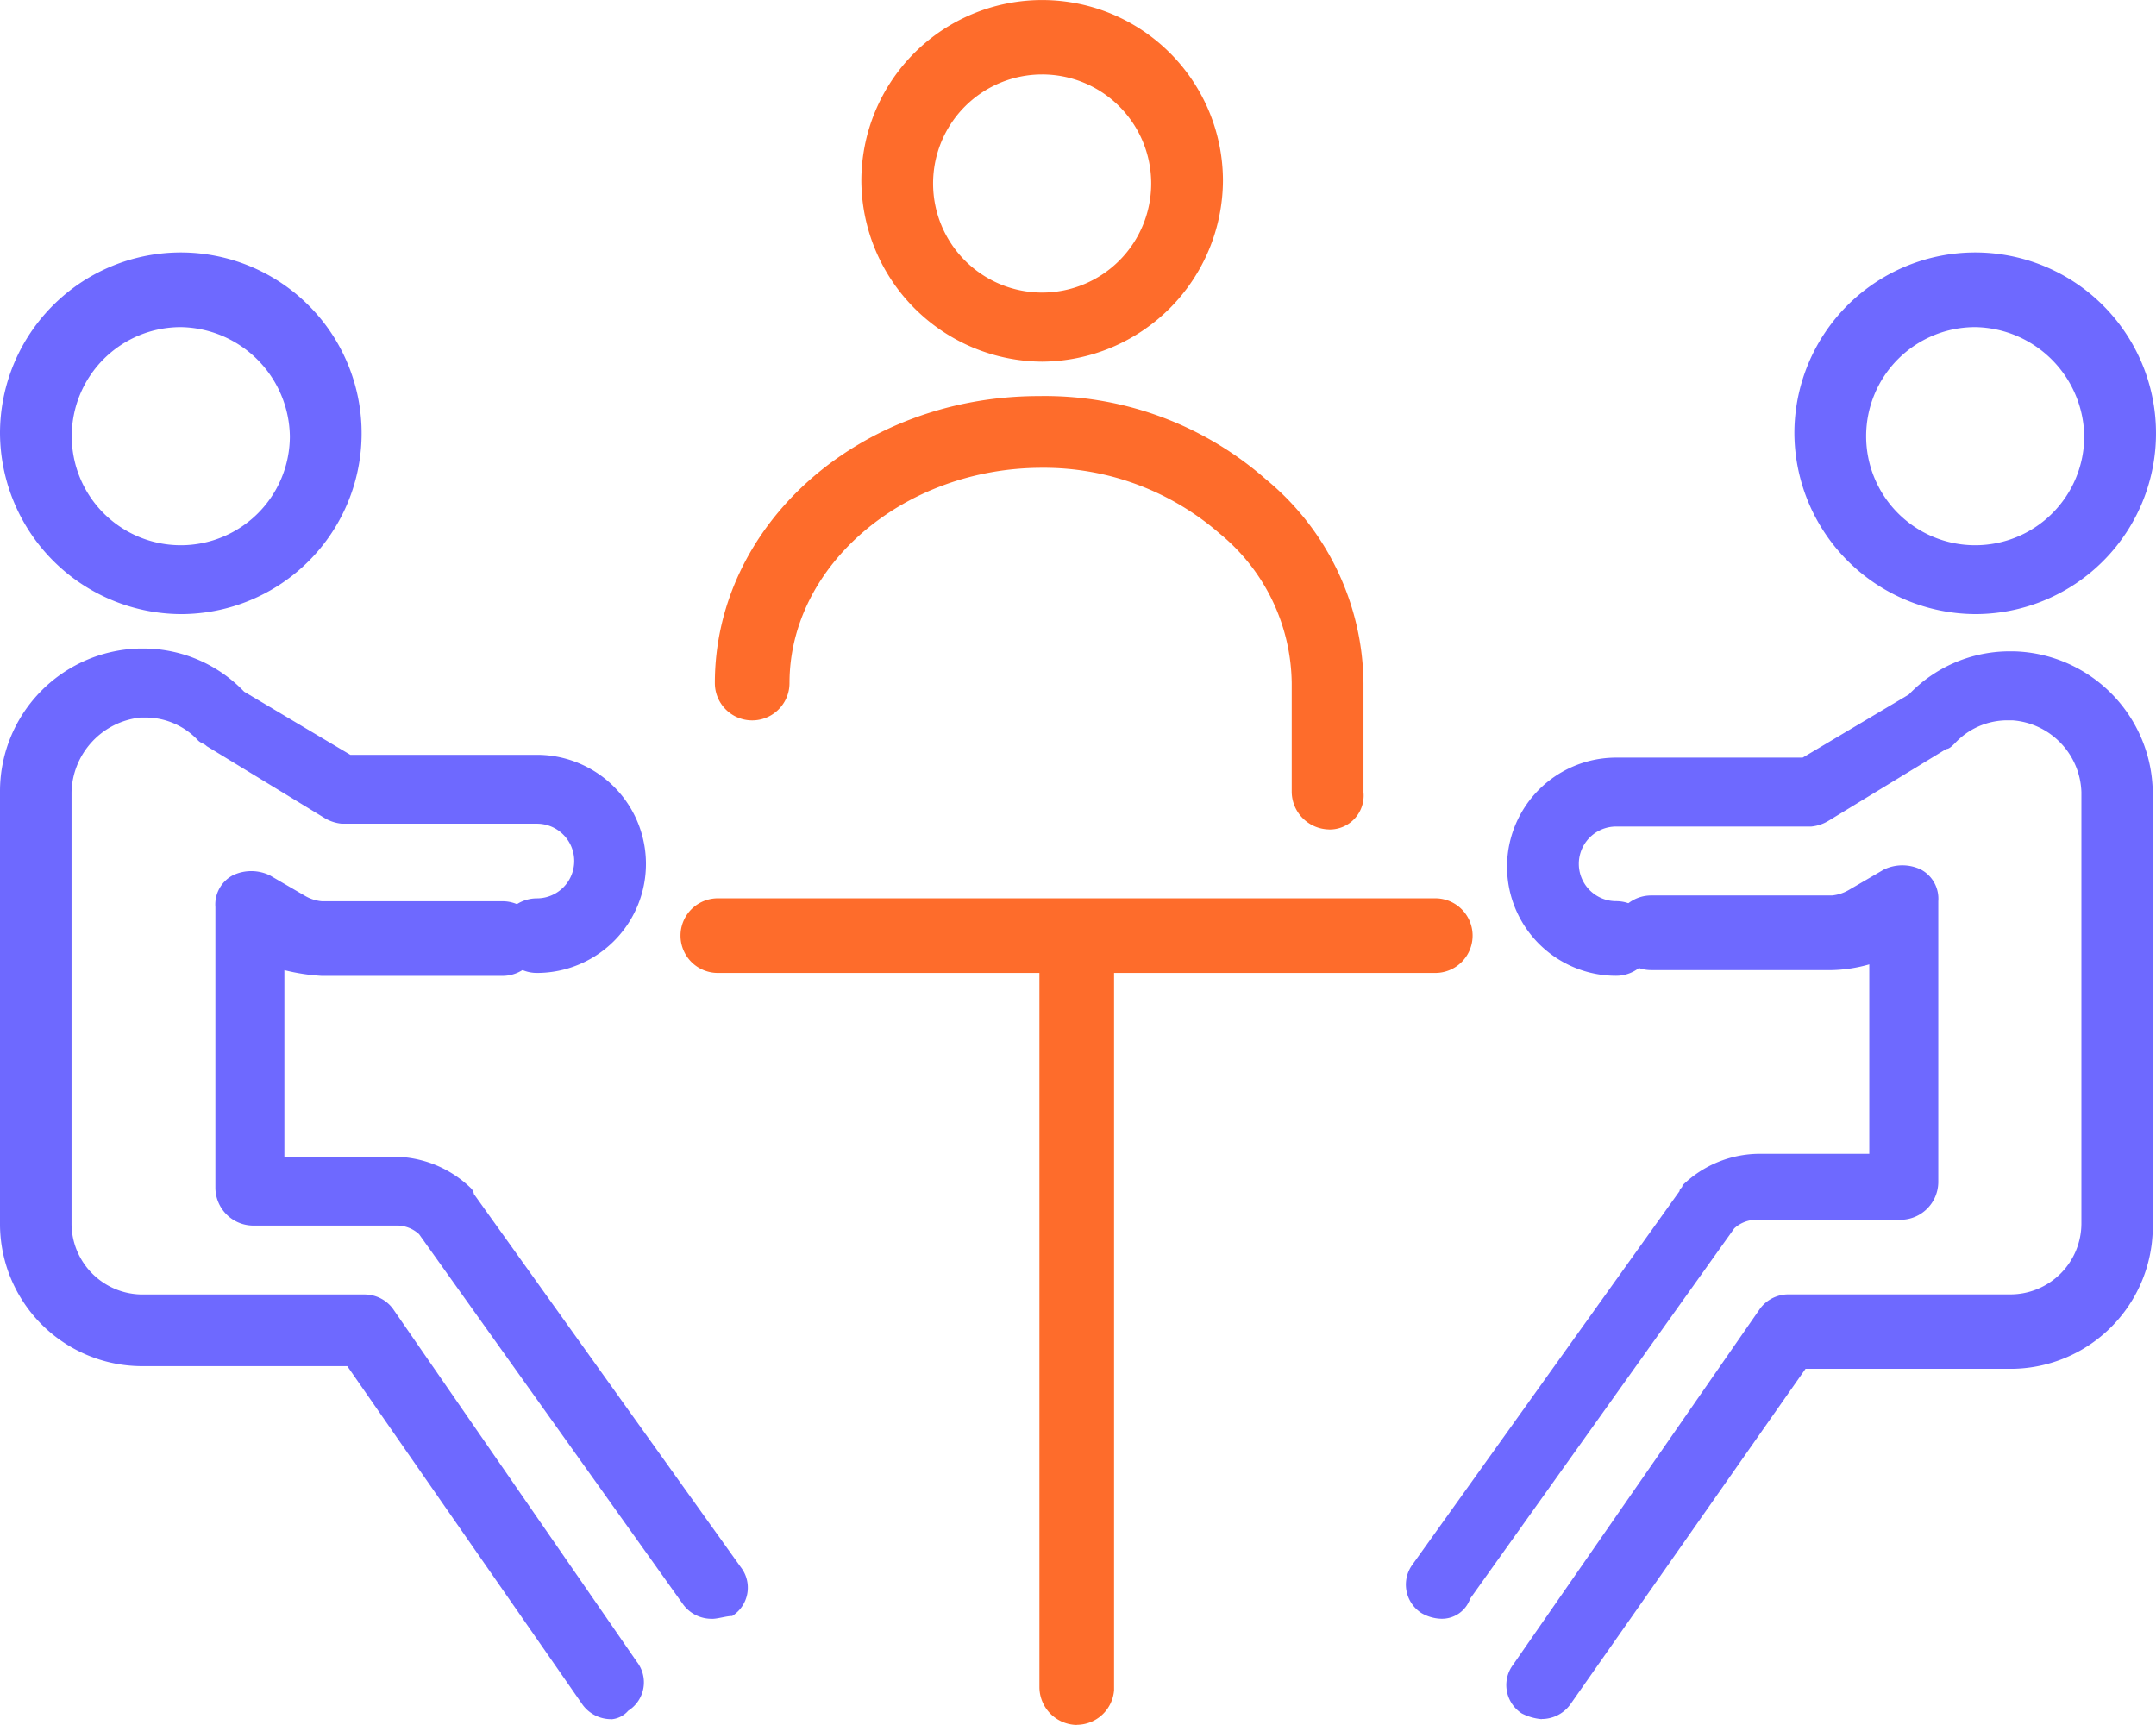
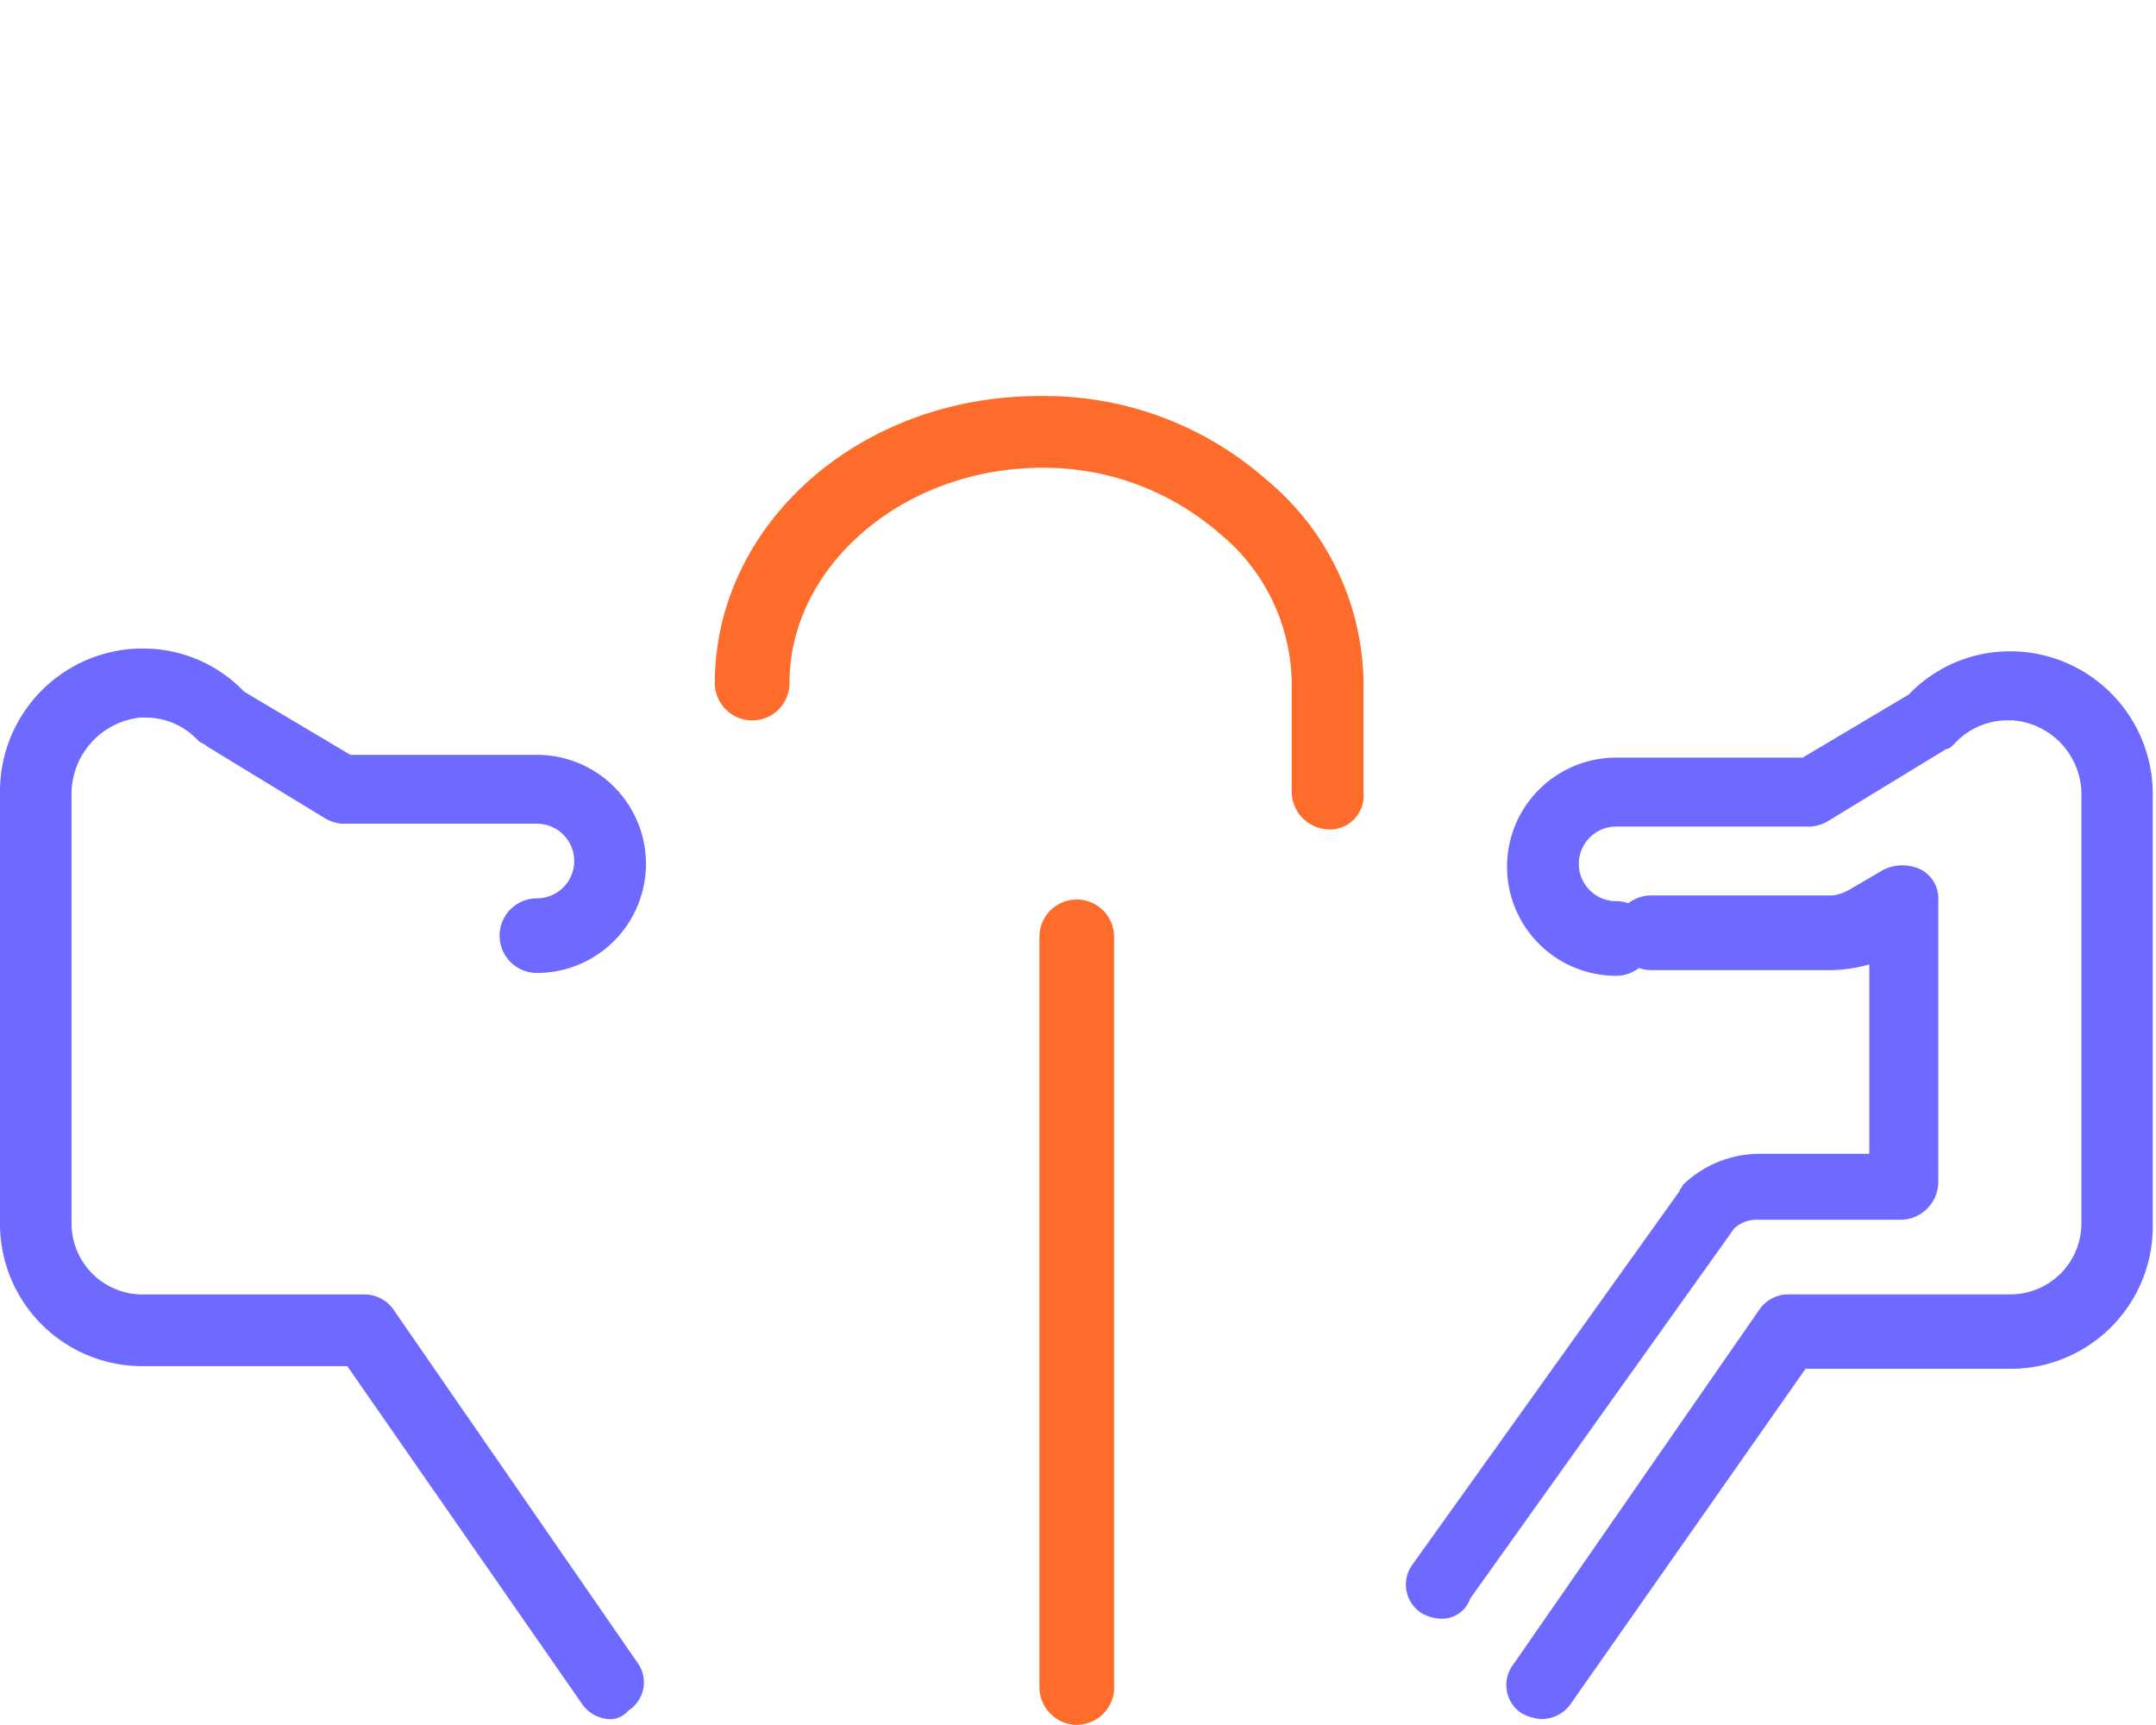
<svg xmlns="http://www.w3.org/2000/svg" width="49.999" height="39.999" viewBox="0 0 49.999 39.999">
  <g id="contact-onboarding" transform="translate(12031.859 16704.726)">
    <g id="Group_19770" data-name="Group 19770" transform="translate(-12031.859 -16704.727)">
-       <path id="Path_25998" data-name="Path 25998" d="M370.719,274.333H354.08a.865.865,0,0,1,0-1.731h16.638a.865.865,0,1,1,0,1.731" transform="translate(-337.433 -251.771)" fill="#fe6c2b" />
      <path id="Path_26000" data-name="Path 26000" d="M363.4,291.77a.881.881,0,0,1-.865-.865V273.467a.866.866,0,0,1,1.731,0v17.5a.872.872,0,0,1-.866.8" transform="translate(-338.43 -251.771)" fill="#fe6c2b" />
-       <path id="Path_26002" data-name="Path 26002" d="M363,257.66a4.217,4.217,0,0,1-4.192-4.192,4.193,4.193,0,1,1,8.386,0A4.218,4.218,0,0,1,363,257.66M363,251a2.529,2.529,0,1,0,2.53,2.529A2.528,2.528,0,0,0,363,251" transform="translate(-338.833 -249.273)" fill="#fe6c2b" />
      <path id="Path_26004" data-name="Path 26004" d="M369.247,269.609a.881.881,0,0,1-.865-.865v-2.529a4.549,4.549,0,0,0-1.664-3.461,6.207,6.207,0,0,0-4.126-1.531c-3.2,0-5.857,2.263-5.857,4.992a.865.865,0,0,1-1.731,0c0-3.66,3.328-6.655,7.52-6.655a7.767,7.767,0,0,1,5.259,1.93,6.192,6.192,0,0,1,2.263,4.726v2.529a.786.786,0,0,1-.8.865" transform="translate(-338.426 -250.375)" fill="#fe6c2b" />
      <path id="Path_27250" data-name="Path 27250" d="M367.278,289.216a.96.96,0,0,1-.466-.133.784.784,0,0,1-.2-1.131L372.8,279.3c0-.067.067-.067.067-.133a2.571,2.571,0,0,1,1.8-.732H377.2v-4.392a3.4,3.4,0,0,1-.865.133h-4.193a.865.865,0,1,1,0-1.731h4.193a.956.956,0,0,0,.4-.133l.8-.466a.988.988,0,0,1,.865,0,.763.763,0,0,1,.4.732V279.1a.881.881,0,0,1-.865.865H374.6a.755.755,0,0,0-.532.2l-6.124,8.585a.692.692,0,0,1-.665.466" transform="translate(-333.85 -251.68)" fill="#6e69ff" />
      <path id="Path_27251" data-name="Path 27251" d="M369.886,290.951a1.227,1.227,0,0,1-.466-.133.784.784,0,0,1-.2-1.131l5.724-8.253a.817.817,0,0,1,.665-.333h5.125a1.648,1.648,0,0,0,1.664-1.664v-9.983a1.726,1.726,0,0,0-1.6-1.664h-.134a1.666,1.666,0,0,0-1.2.532c-.067.066-.133.133-.2.133l-2.73,1.664a.937.937,0,0,1-.4.134h-4.526a.865.865,0,1,0,0,1.73.865.865,0,0,1,0,1.731,2.529,2.529,0,1,1,0-5.059h4.326l2.462-1.464a3.235,3.235,0,0,1,2.263-1h.2a3.311,3.311,0,0,1,3.194,3.328V279.5a3.3,3.3,0,0,1-3.327,3.327h-4.726l-5.458,7.787a.818.818,0,0,1-.665.333" transform="translate(-334.129 -251.086)" fill="#6e69ff" />
-       <path id="Path_27252" data-name="Path 27252" d="M380.737,264.218a4.218,4.218,0,0,1-4.193-4.192,4.193,4.193,0,1,1,4.193,4.192m0-6.655a2.529,2.529,0,1,0,2.529,2.529,2.571,2.571,0,0,0-2.529-2.529" transform="translate(-334.931 -249.977)" fill="#6e69ff" />
-       <path id="Path_27253" data-name="Path 27253" d="M358.246,289.232a.817.817,0,0,1-.665-.333l-6.124-8.585a.755.755,0,0,0-.532-.2H347.6a.882.882,0,0,1-.866-.865v-6.522a.764.764,0,0,1,.4-.732.988.988,0,0,1,.865,0l.8.466a.94.94,0,0,0,.4.133h4.193a.865.865,0,0,1,0,1.731h-4.193a4.623,4.623,0,0,1-.865-.133v4.326h2.529a2.575,2.575,0,0,1,1.8.732.234.234,0,0,1,.066.133l6.19,8.653a.775.775,0,0,1-.2,1.131c-.132,0-.333.066-.465.066" transform="translate(-341.739 -251.695)" fill="#6e69ff" />
      <path id="Path_27254" data-name="Path 27254" d="M355.318,290.943a.817.817,0,0,1-.665-.333l-5.458-7.853h-4.726a3.3,3.3,0,0,1-3.328-3.328v-9.983a3.312,3.312,0,0,1,3.2-3.328h.2a3.235,3.235,0,0,1,2.262,1l2.463,1.464h4.326a2.529,2.529,0,0,1,0,5.058.865.865,0,1,1,0-1.73.865.865,0,0,0,0-1.731h-4.526a.944.944,0,0,1-.4-.133l-2.73-1.664c-.066-.066-.133-.066-.2-.132a1.667,1.667,0,0,0-1.2-.533H344.4a1.786,1.786,0,0,0-1.6,1.731v9.983a1.648,1.648,0,0,0,1.664,1.664h5.125a.818.818,0,0,1,.665.333l5.657,8.186a.776.776,0,0,1-.2,1.132.576.576,0,0,1-.4.2" transform="translate(-341.141 -251.078)" fill="#6e69ff" />
-       <path id="Path_27255" data-name="Path 27255" d="M345.334,264.218a4.218,4.218,0,0,1-4.193-4.192,4.193,4.193,0,1,1,4.193,4.192m0-6.655a2.529,2.529,0,1,0,2.529,2.529,2.571,2.571,0,0,0-2.529-2.529" transform="translate(-341.141 -249.977)" fill="#6e69ff" />
    </g>
  </g>
</svg>